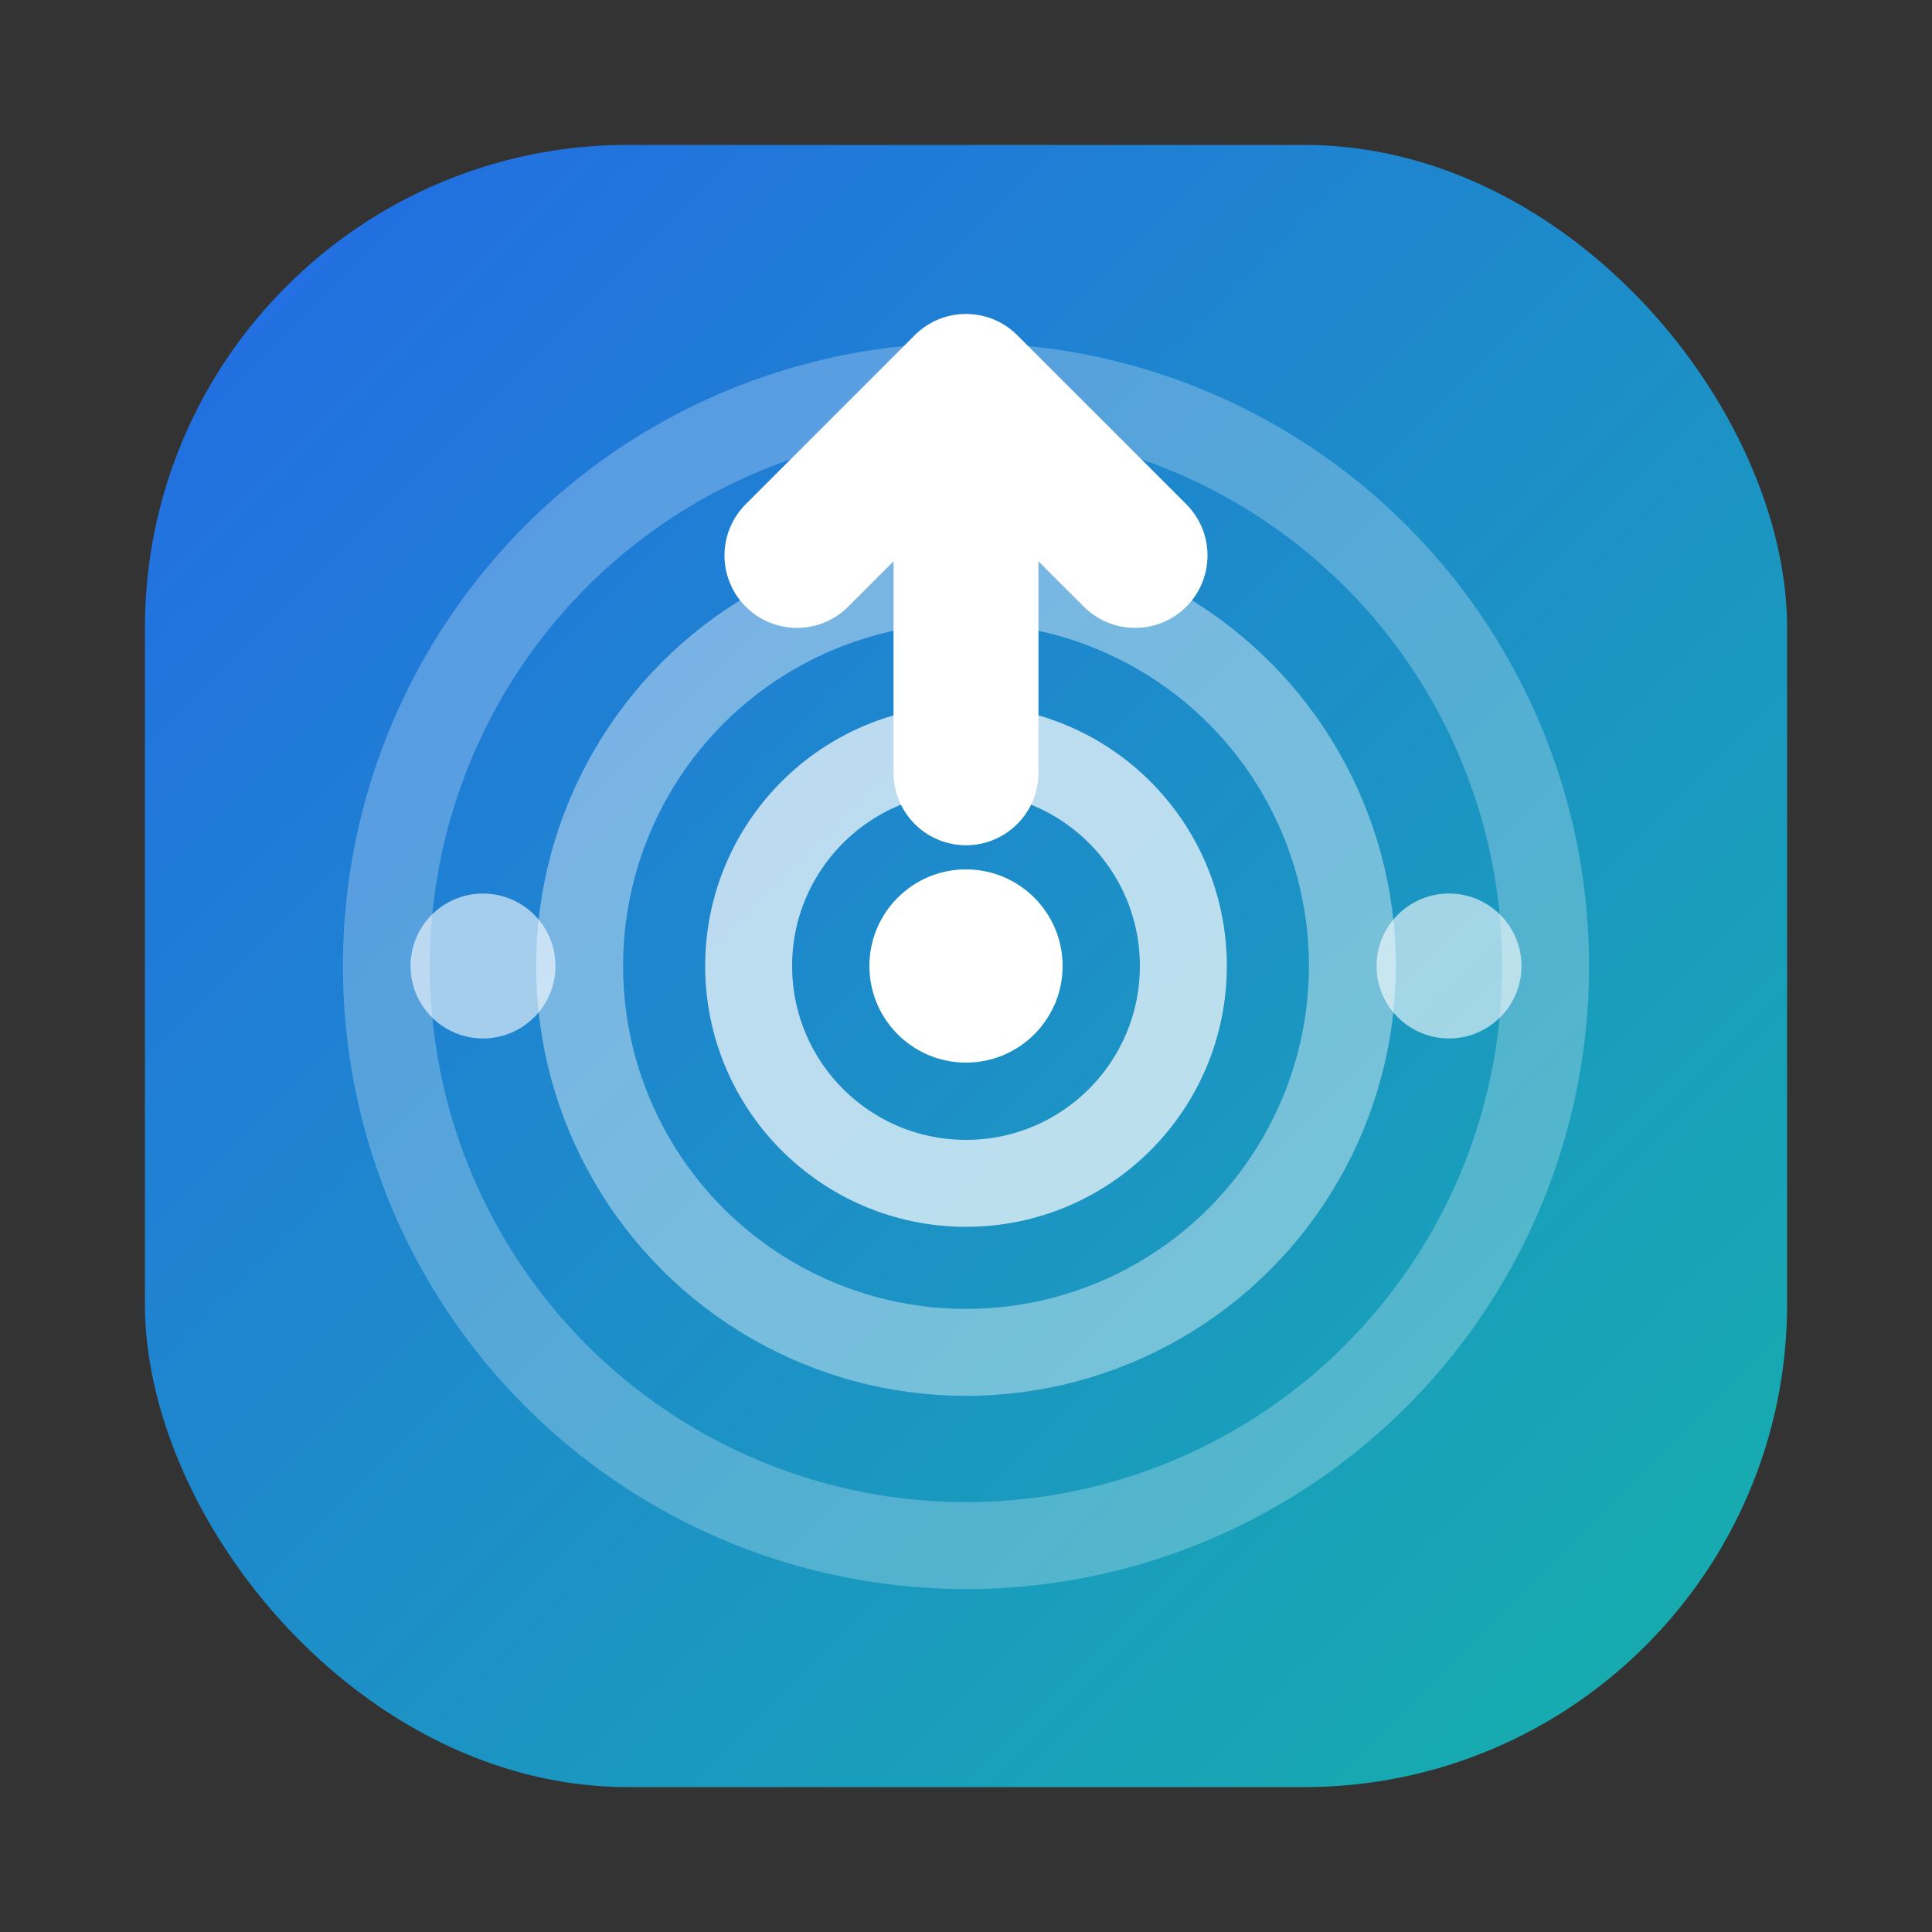
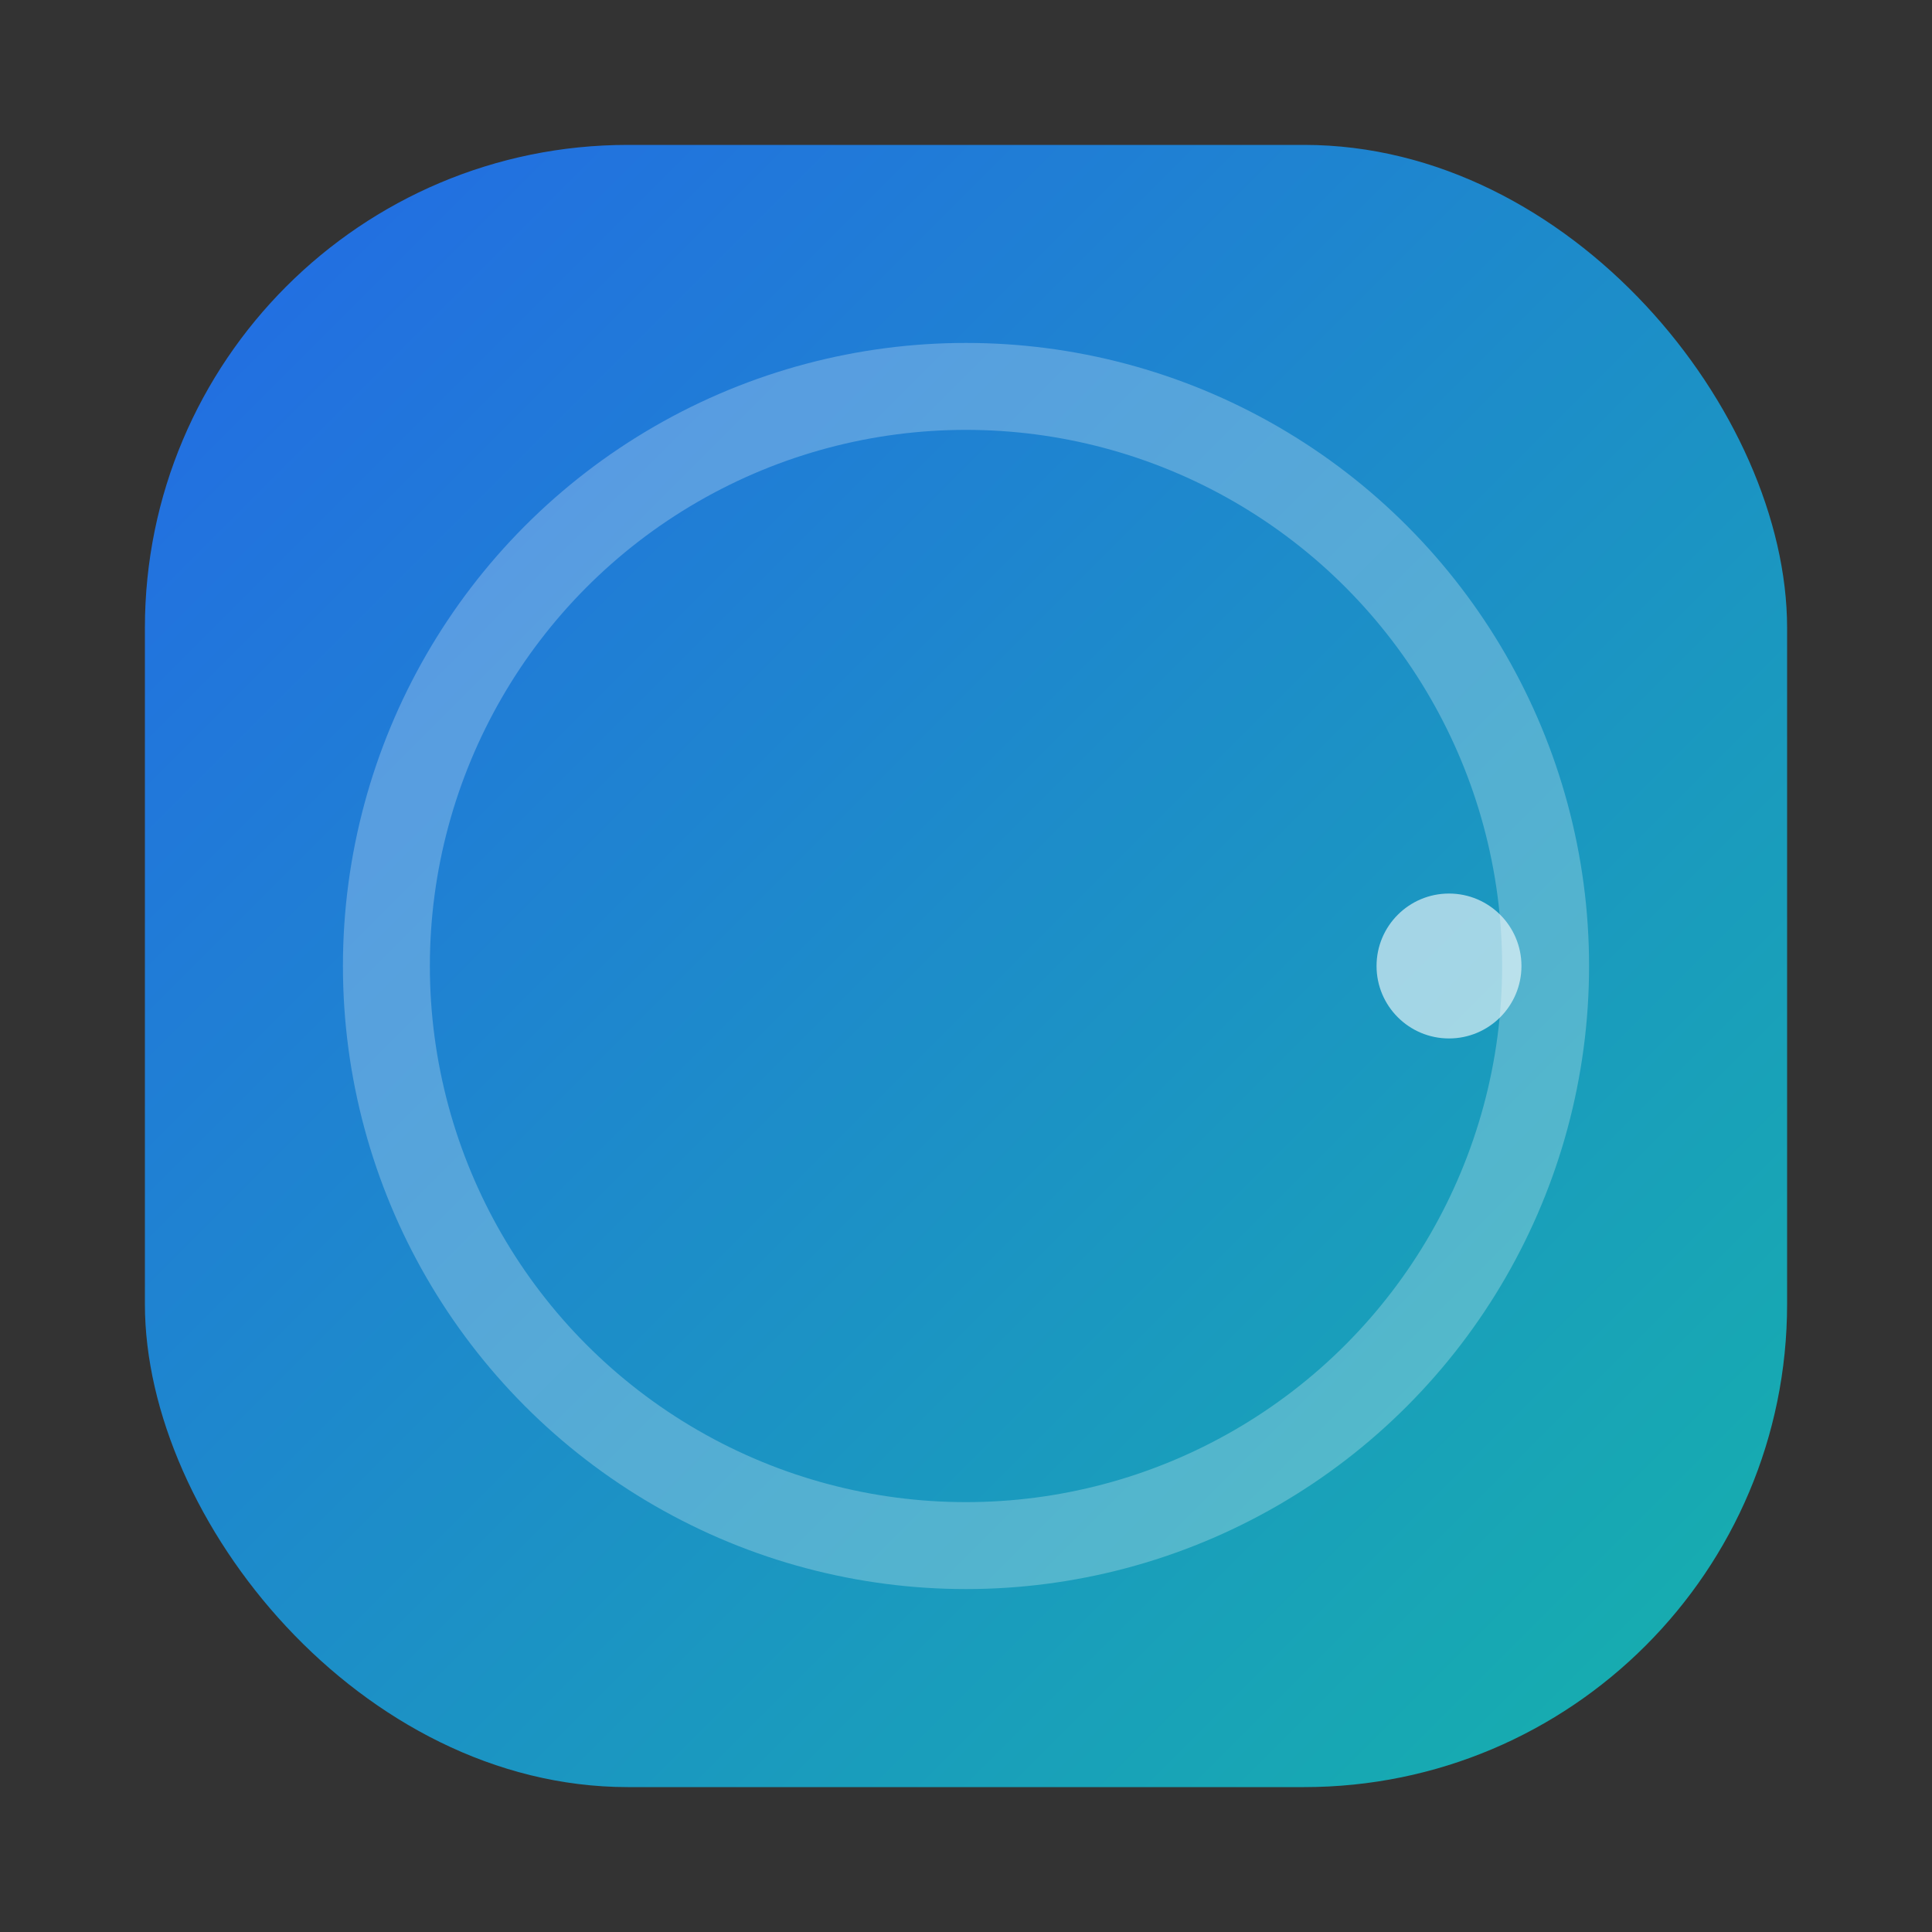
<svg xmlns="http://www.w3.org/2000/svg" width="40" height="40" viewBox="0 0 40 40" fill="none">
  <rect x="0" y="0" width="40" height="40" fill="#333333" stroke="none" />
  <defs>
    <linearGradient id="primaryGradDark" x1="0" y1="0" x2="40" y2="40" gradientUnits="userSpaceOnUse">
      <stop offset="0" stop-color="#2563EB" />
      <stop offset="1" stop-color="#14B8A6" />
    </linearGradient>
  </defs>
  <rect x="3" y="3" width="34" height="34" rx="10" fill="url(#primaryGradDark)" />
  <circle cx="20" cy="20" r="12" fill="none" stroke="#FFFFFF" stroke-width="1.8" opacity="0.25" />
-   <circle cx="20" cy="20" r="8" fill="none" stroke="#FFFFFF" stroke-width="1.8" opacity="0.4" />
-   <circle cx="20" cy="20" r="4.5" fill="none" stroke="#FFFFFF" stroke-width="1.8" opacity="0.7" />
-   <path d="M20 8L20 16M16.5 11.5L20 8L23.5 11.5" stroke="#FFFFFF" stroke-width="3" stroke-linecap="round" stroke-linejoin="round" />
-   <circle cx="20" cy="20" r="2" fill="#FFFFFF" />
-   <circle cx="10" cy="20" r="1.5" fill="#FFFFFF" opacity="0.6" />
  <circle cx="30" cy="20" r="1.5" fill="#FFFFFF" opacity="0.6" />
</svg>